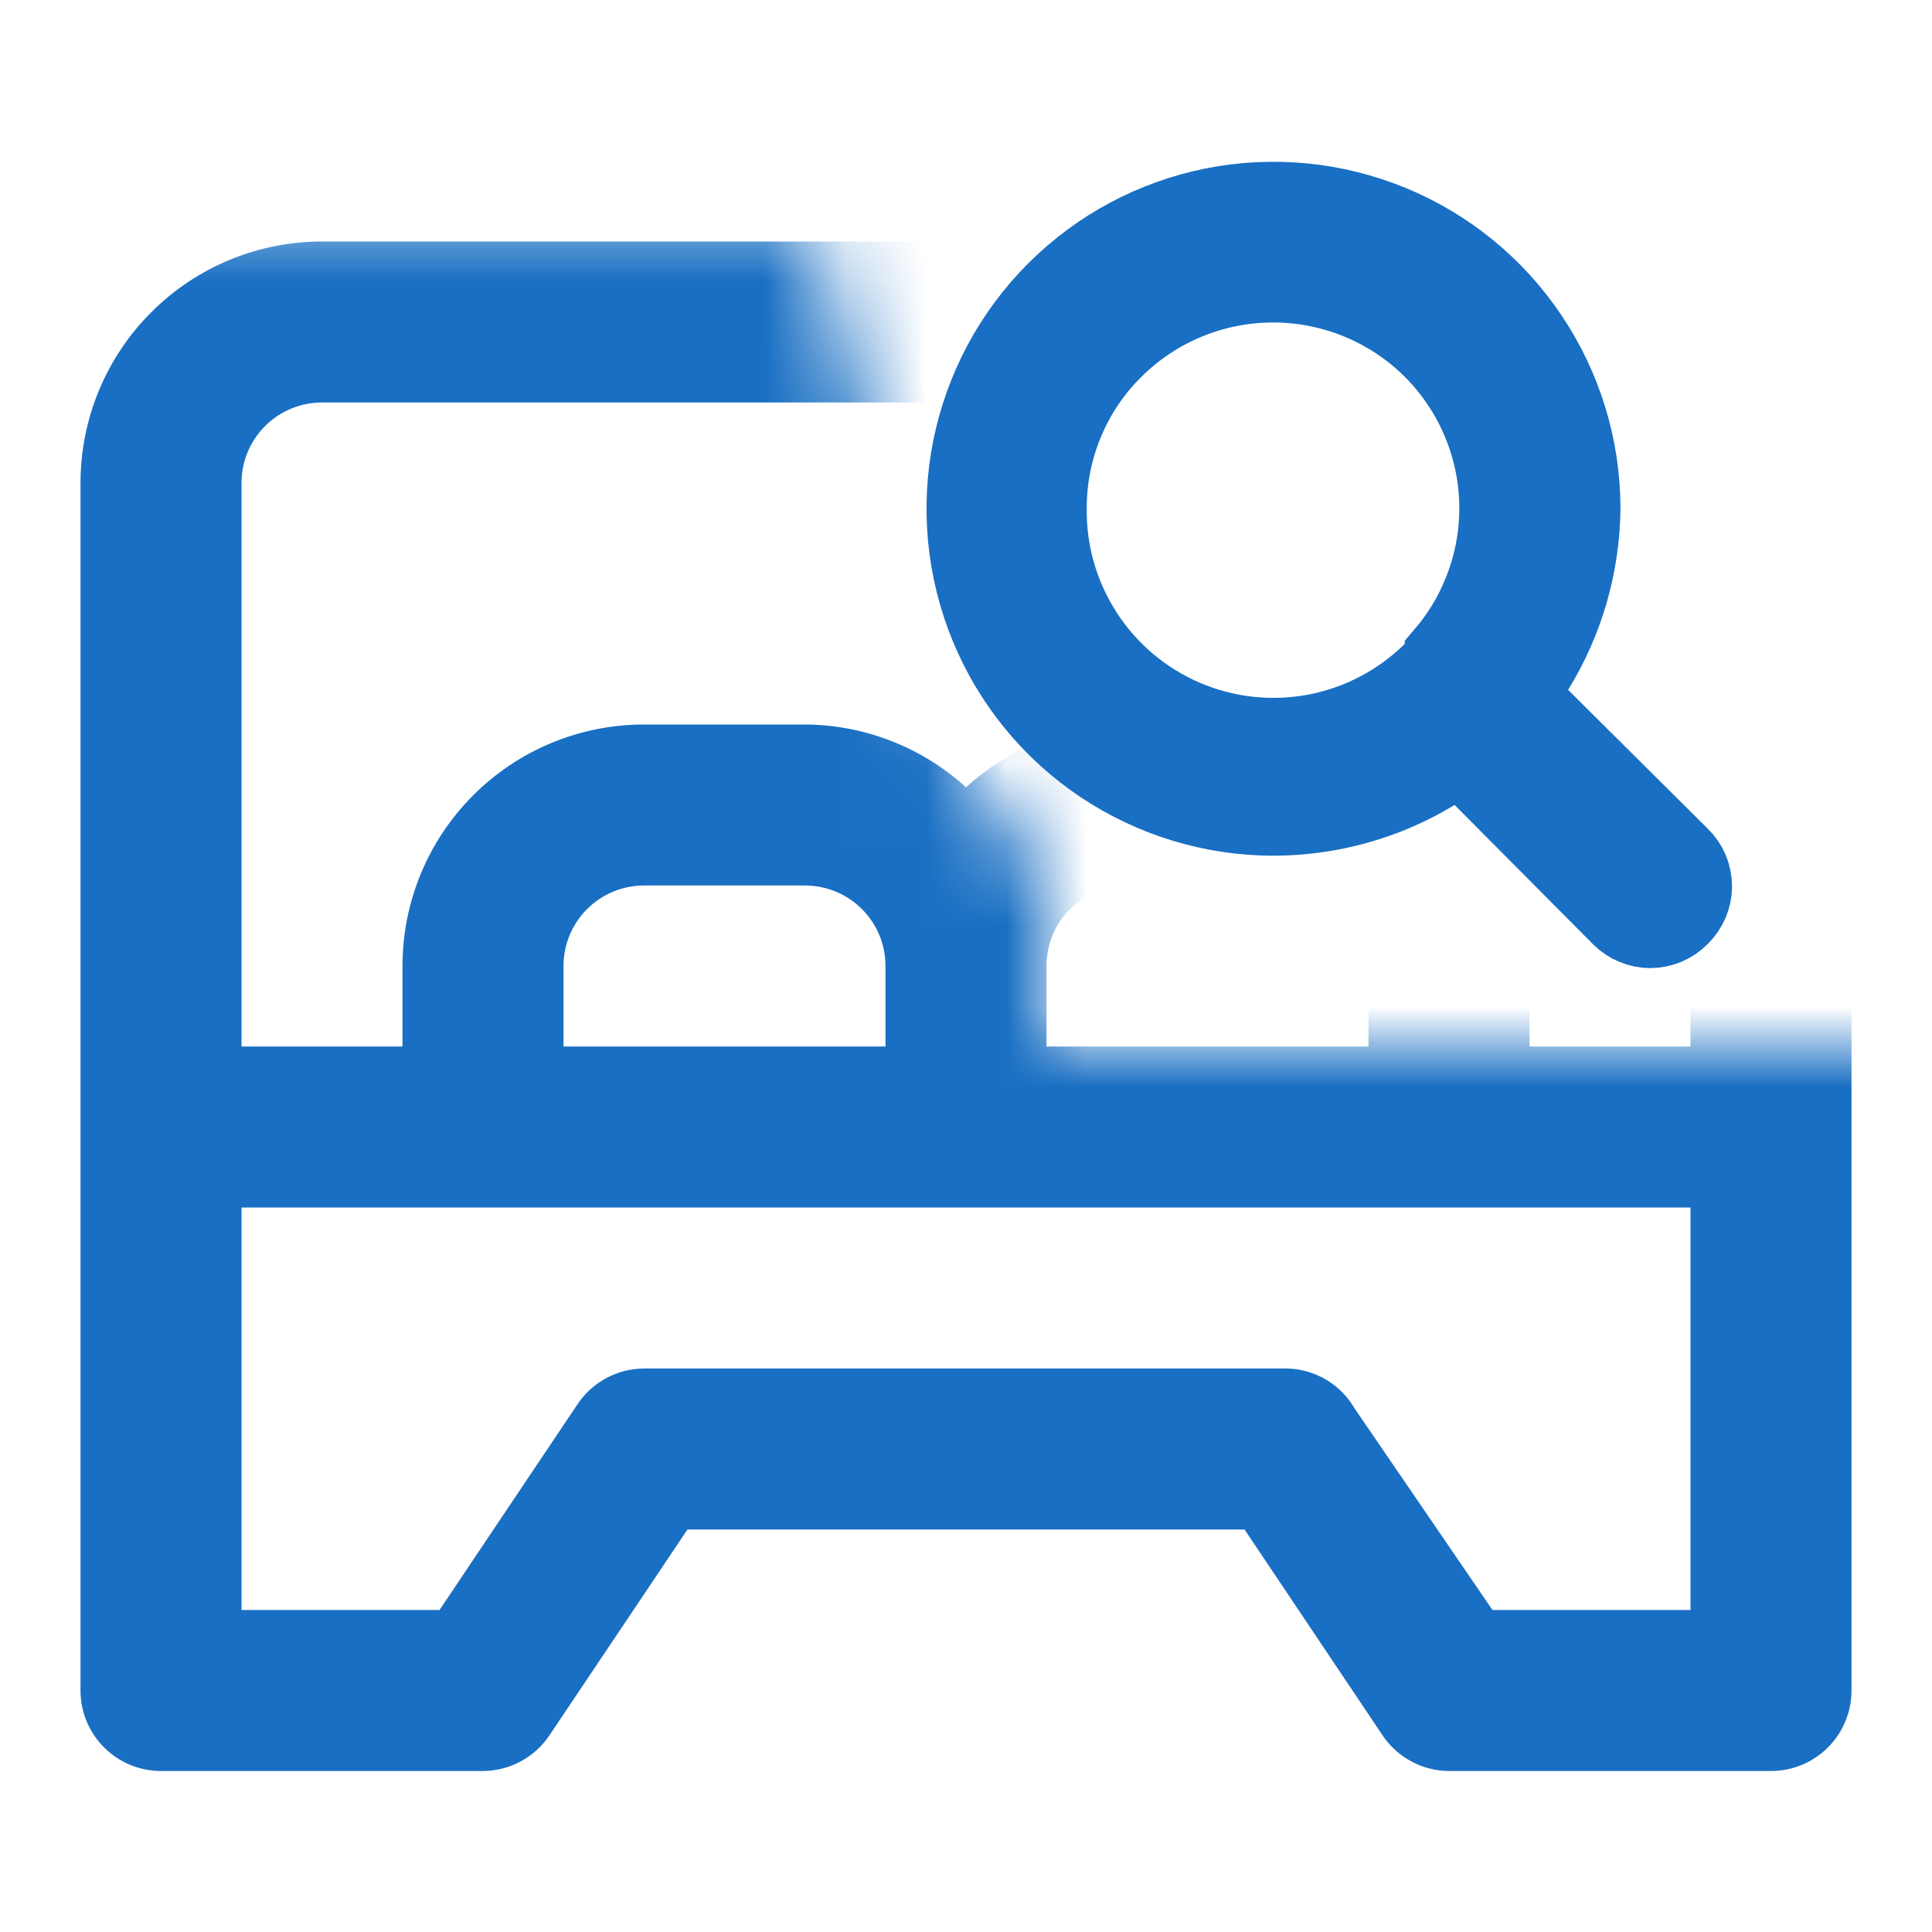
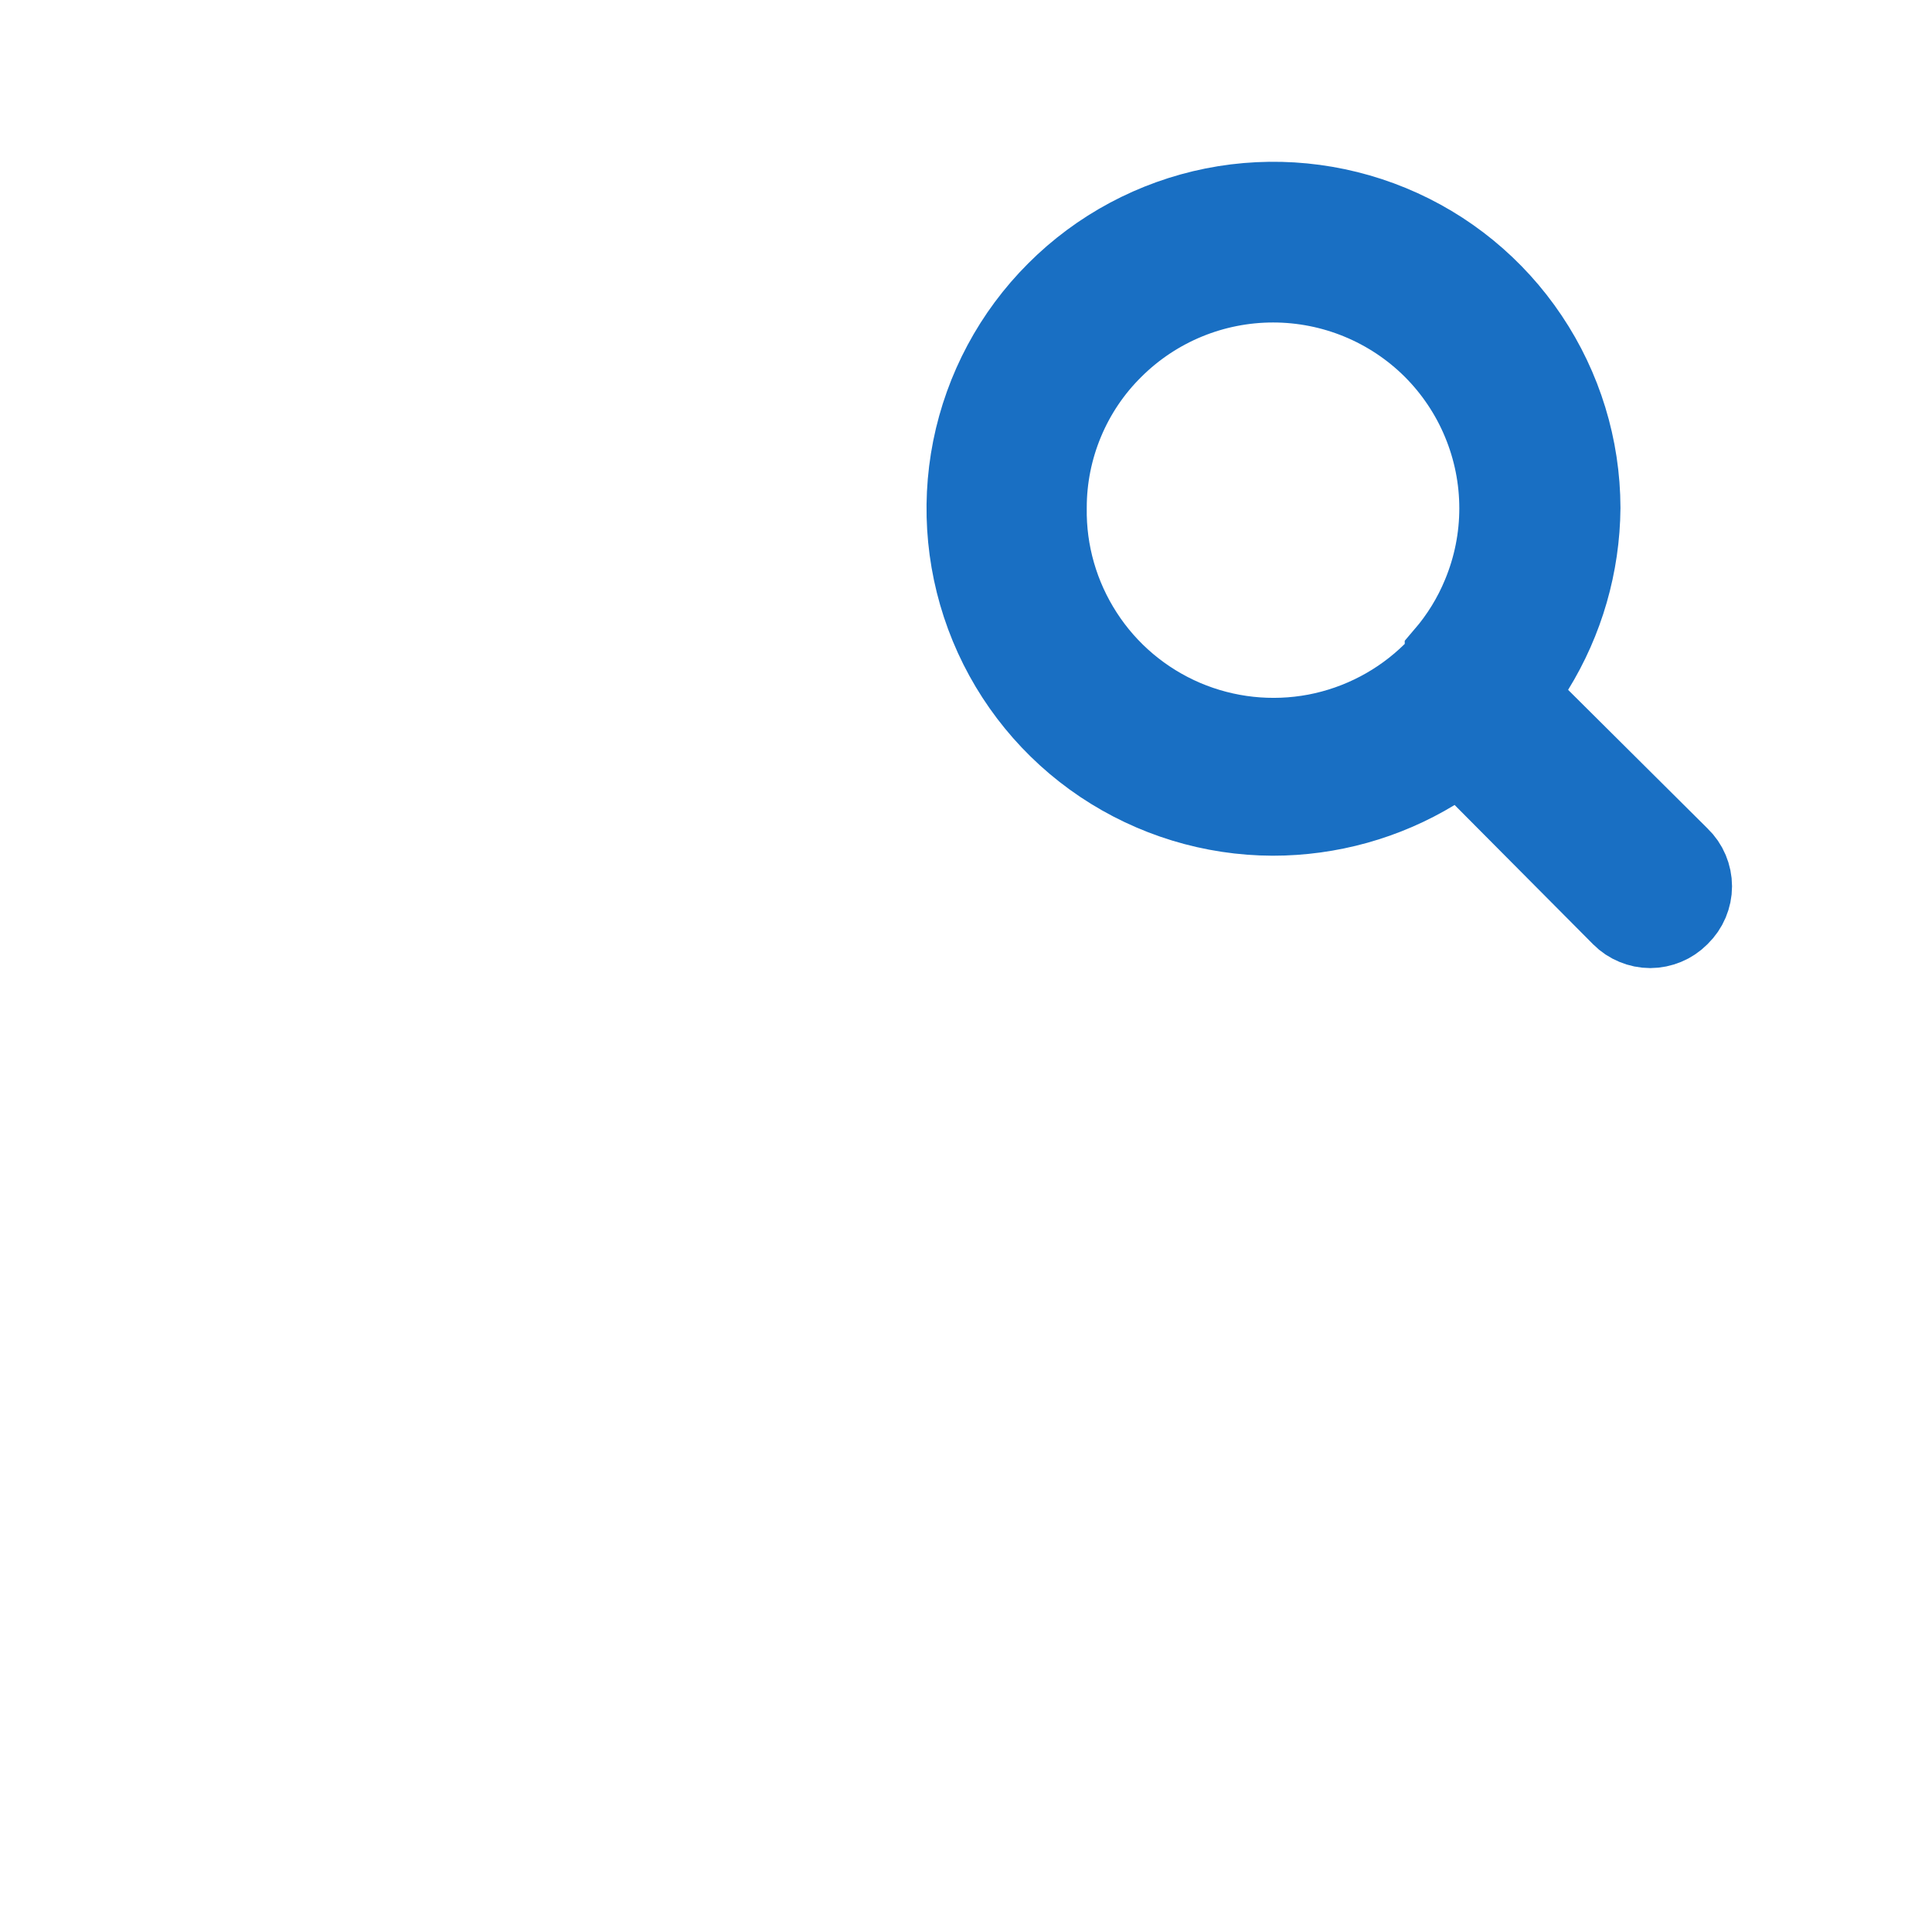
<svg xmlns="http://www.w3.org/2000/svg" width="24" height="24" viewBox="0 0 24 24" fill="none">
  <path d="M20.857 10.644L20.857 10.644L20.863 10.65C20.911 10.696 20.95 10.752 20.976 10.814C21.002 10.876 21.016 10.943 21.016 11.01C21.016 11.077 21.002 11.143 20.976 11.205C20.95 11.267 20.911 11.323 20.863 11.37L20.863 11.37L20.855 11.378C20.808 11.425 20.753 11.462 20.692 11.487C20.631 11.512 20.566 11.526 20.5 11.526C20.434 11.526 20.368 11.512 20.308 11.487C20.247 11.462 20.191 11.425 20.145 11.378L20.144 11.377L18.424 9.647L18.147 9.368L17.811 9.572C17.208 9.938 16.516 10.13 15.811 10.13C15.058 10.128 14.323 9.903 13.697 9.484C13.072 9.065 12.585 8.47 12.298 7.774C12.011 7.078 11.936 6.313 12.083 5.574C12.231 4.836 12.593 4.158 13.126 3.626C13.658 3.093 14.336 2.731 15.074 2.583C15.812 2.436 16.578 2.511 17.274 2.798C17.97 3.085 18.565 3.572 18.984 4.198C19.403 4.822 19.628 5.557 19.63 6.308C19.624 7.015 19.425 7.706 19.054 8.307L18.846 8.645L19.127 8.924L20.857 10.644ZM17.801 8.355L17.95 8.209V8.145C18.143 7.92 18.3 7.666 18.413 7.391C18.555 7.05 18.628 6.684 18.628 6.315C18.628 5.945 18.555 5.579 18.413 5.238C18.272 4.897 18.064 4.587 17.803 4.326L17.802 4.325C17.274 3.8 16.559 3.506 15.815 3.506C15.07 3.506 14.356 3.8 13.828 4.325C13.565 4.584 13.357 4.893 13.215 5.234C13.073 5.574 13 5.938 13 6.306C12.991 6.864 13.149 7.413 13.453 7.882C13.757 8.353 14.195 8.721 14.71 8.942C15.225 9.162 15.794 9.224 16.345 9.12C16.895 9.015 17.402 8.749 17.801 8.355Z" fill="#196FC3" stroke="#196FC3" />
  <mask id="mask0_1958_14614" style="mask-type:alpha" maskUnits="userSpaceOnUse" x="0" y="2" width="24" height="28">
    <path d="M0 2.5H10L12 9.5L13 11V13H24V29.5H0V2.5Z" fill="#C4C4C4" />
  </mask>
  <g mask="url(#mask0_1958_14614)">
-     <path d="M20 3H4C3.204 3 2.441 3.316 1.879 3.879C1.316 4.441 1 5.204 1 6V21C1 21.265 1.105 21.52 1.293 21.707C1.48 21.895 1.735 22 2 22H6C6.165 21.999 6.327 21.958 6.471 21.879C6.616 21.801 6.739 21.688 6.83 21.55L8.54 19H15.46L17.17 21.55C17.261 21.688 17.384 21.801 17.529 21.879C17.673 21.958 17.835 21.999 18 22H22C22.265 22 22.52 21.895 22.707 21.707C22.895 21.52 23 21.265 23 21V6C23 5.204 22.684 4.441 22.121 3.879C21.559 3.316 20.796 3 20 3ZM21 20H18.54L16.83 17.5C16.745 17.353 16.625 17.23 16.48 17.143C16.334 17.055 16.169 17.006 16 17H8C7.835 17.001 7.673 17.042 7.529 17.121C7.384 17.199 7.261 17.312 7.17 17.45L5.46 20H3V15H21V20ZM7 13V12C7 11.735 7.105 11.48 7.293 11.293C7.48 11.105 7.735 11 8 11H10C10.265 11 10.52 11.105 10.707 11.293C10.895 11.48 11 11.735 11 12V13H7ZM13 13V12C13 11.735 13.105 11.48 13.293 11.293C13.48 11.105 13.735 11 14 11H16C16.265 11 16.52 11.105 16.707 11.293C16.895 11.48 17 11.735 17 12V13H13ZM21 13H19V12C19 11.204 18.684 10.441 18.121 9.879C17.559 9.316 16.796 9 16 9H14C13.26 9.004 12.548 9.282 12 9.78C11.452 9.282 10.74 9.004 10 9H8C7.204 9 6.441 9.316 5.879 9.879C5.316 10.441 5 11.204 5 12V13H3V6C3 5.735 3.105 5.48 3.293 5.293C3.48 5.105 3.735 5 4 5H20C20.265 5 20.52 5.105 20.707 5.293C20.895 5.48 21 5.735 21 6V13Z" fill="#196FC3" />
-   </g>
+     </g>
</svg>